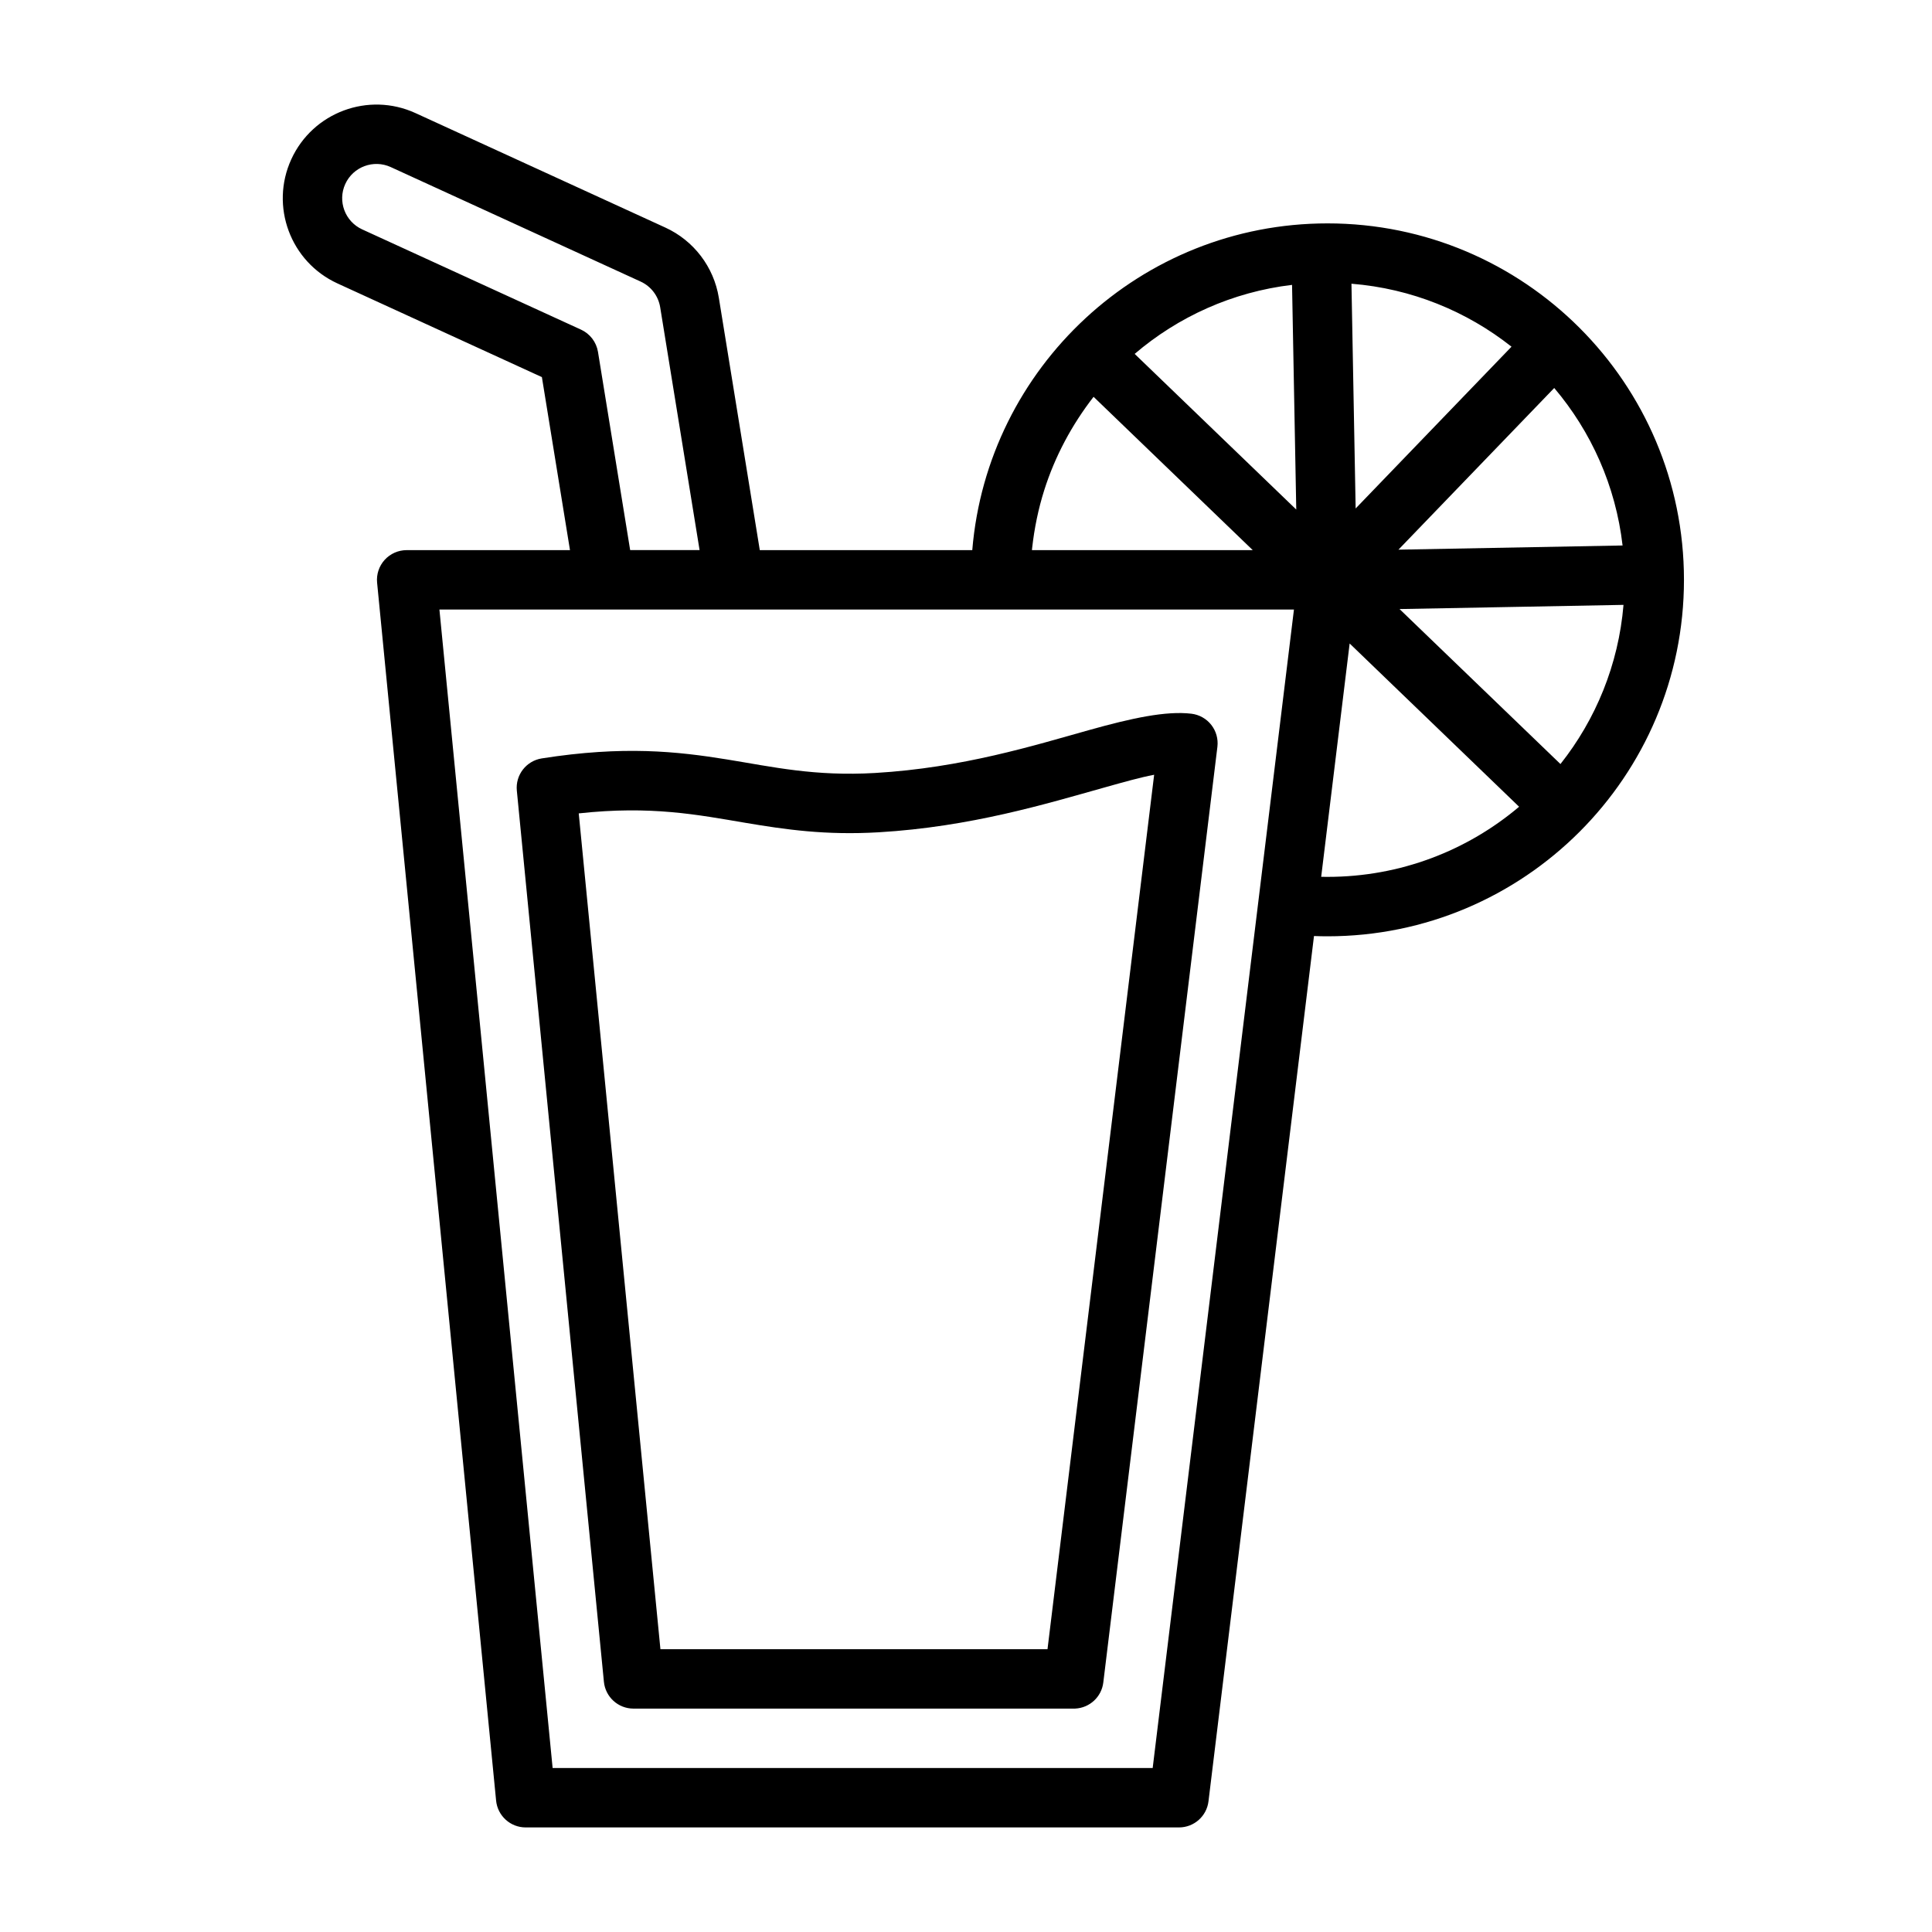
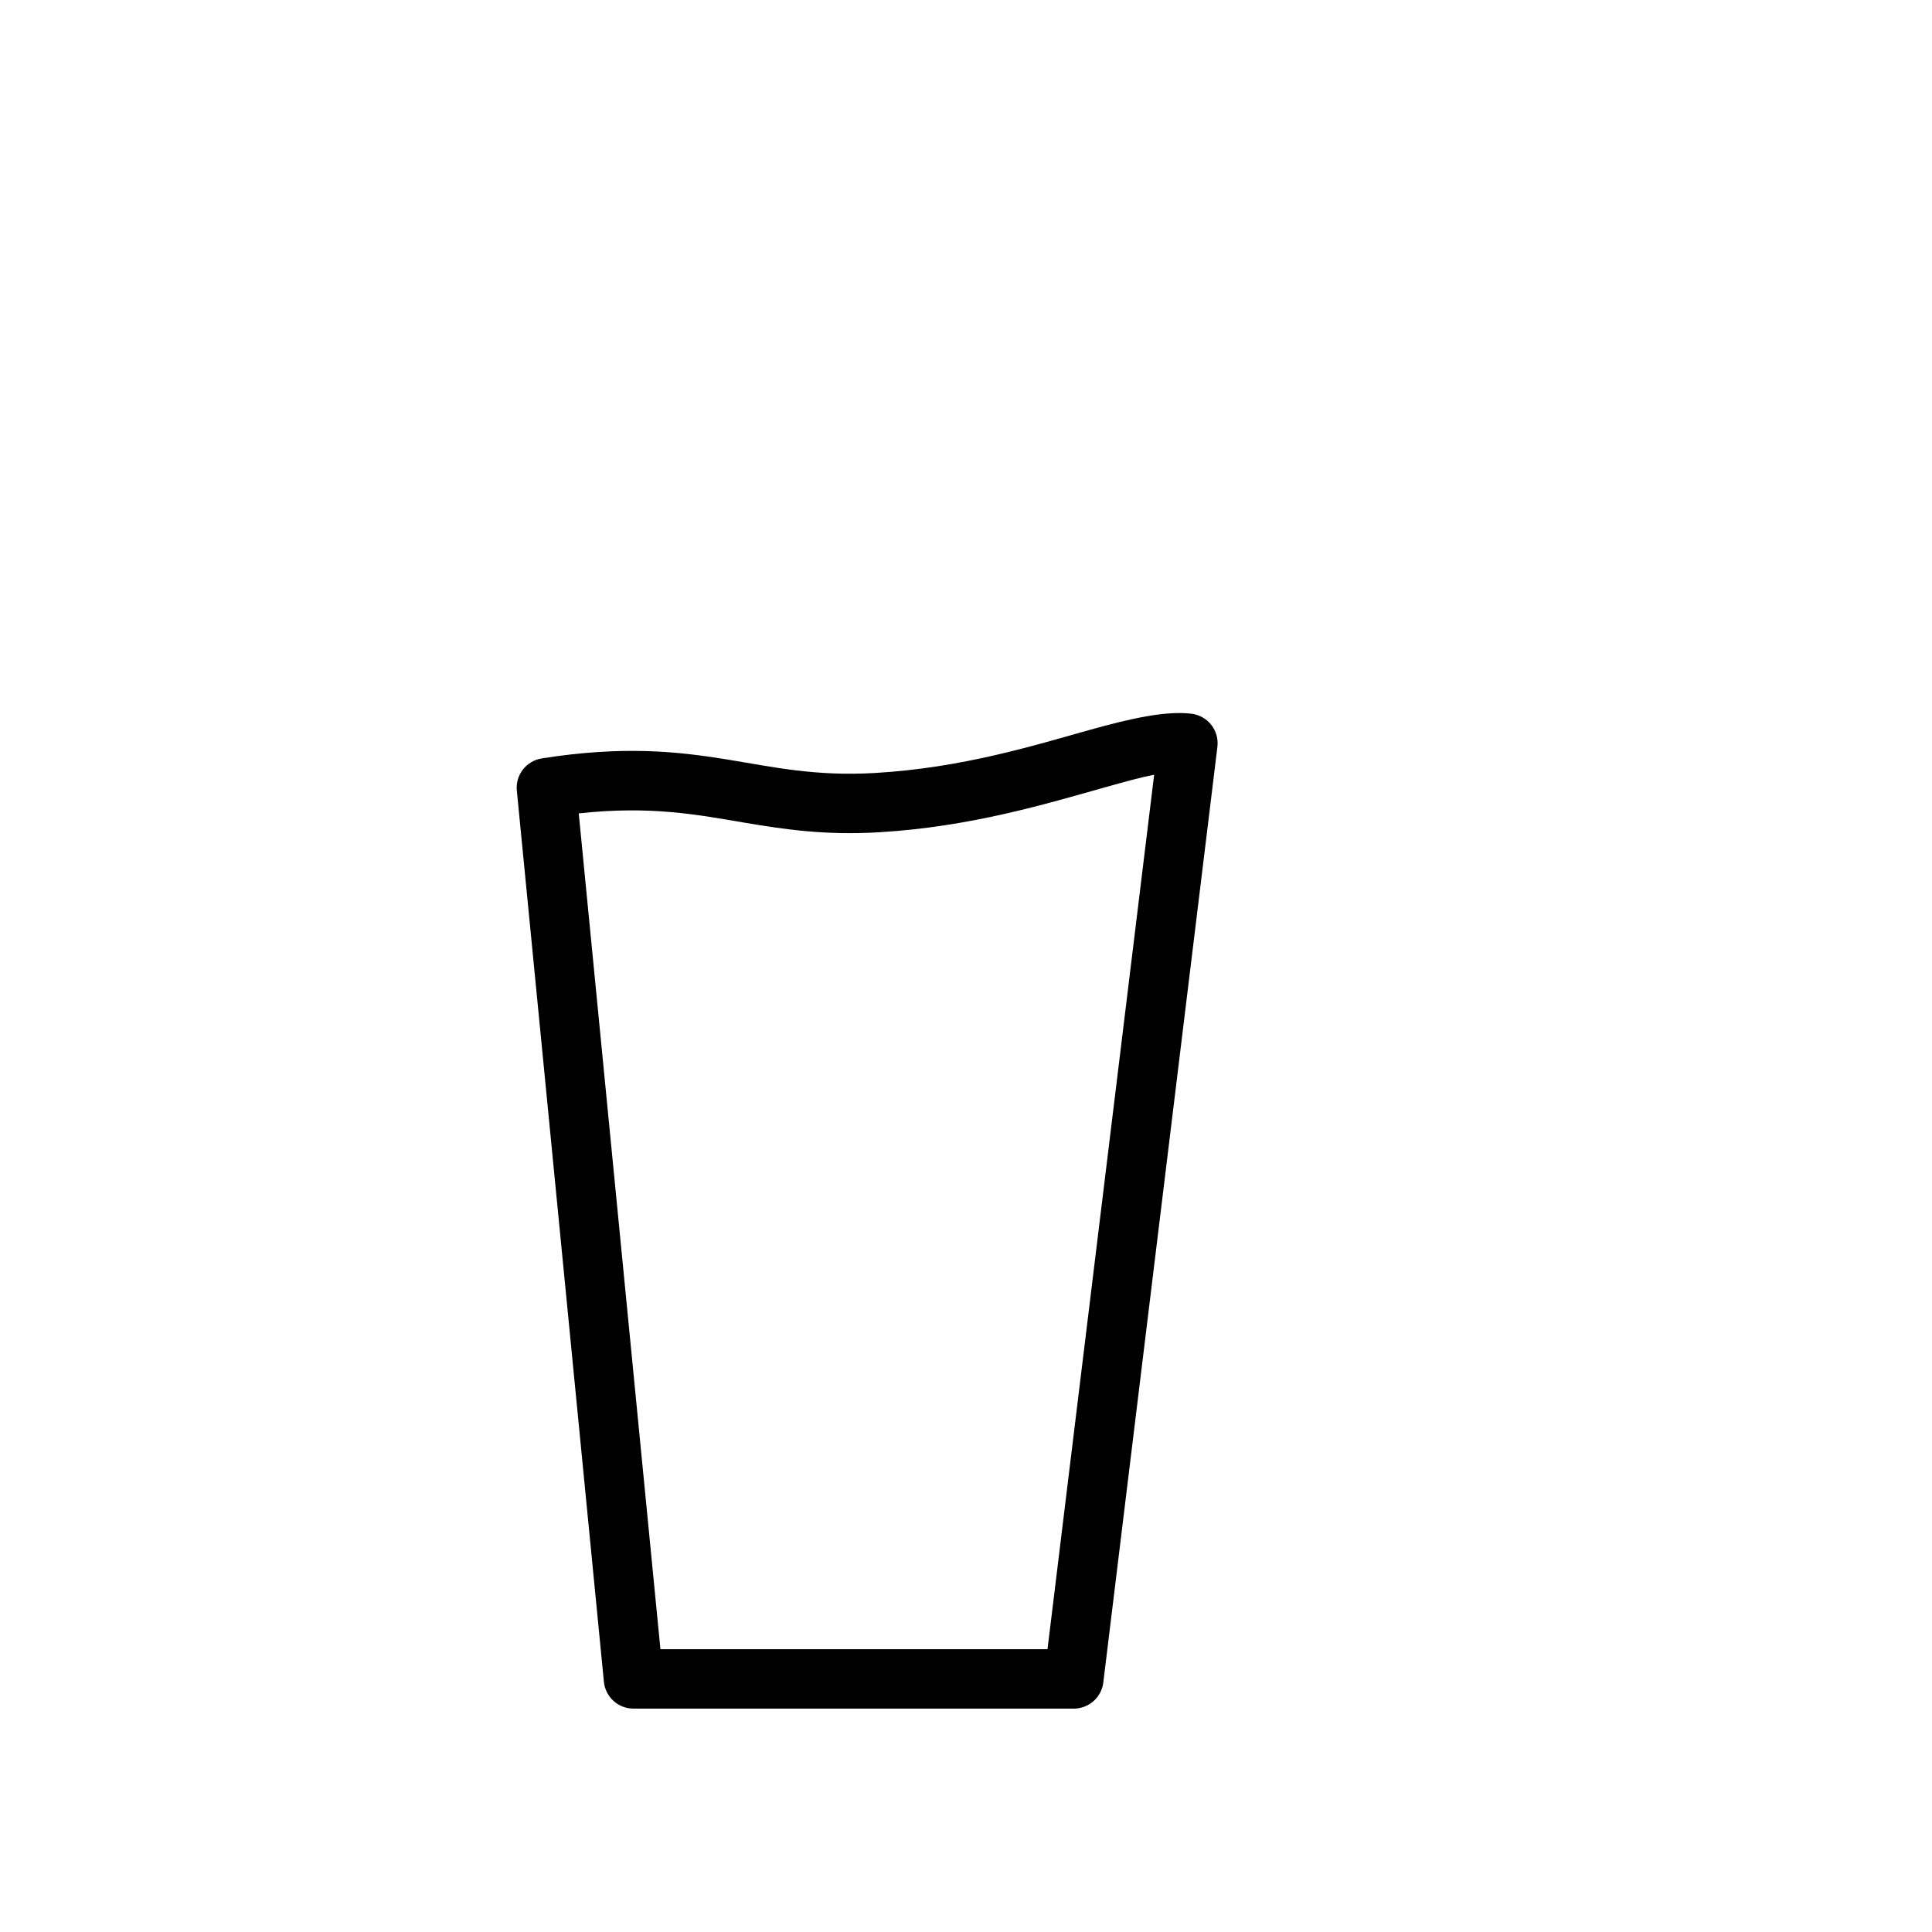
<svg xmlns="http://www.w3.org/2000/svg" fill="#000000" width="800px" height="800px" version="1.1" viewBox="144 144 512 512">
  <g fill-rule="evenodd">
-     <path d="m311.88 596.8h116.69l0.371-0.008c3.816-0.18 6.984-3.086 7.445-6.91l30.238-247.97c0.25-2.078-0.332-4.164-1.621-5.809s-3.18-2.707-5.258-2.961c-6.738-0.805-15.848 1.172-27.137 4.336-14.633 4.094-33.59 10.012-56.688 11.367-16.027 0.938-27.16-1.621-39.211-3.574-13.25-2.148-27.504-3.691-49.137-0.285-4.117 0.652-7.016 4.394-6.606 8.543l23.074 236.16c0.395 4.031 3.785 7.109 7.84 7.109zm109.72-15.742h-102.58l-21.648-221.5c19.168-2.102 31.566 0.371 44.25 2.512 10.477 1.762 21.129 3.32 35.227 2.496 24.434-1.434 44.523-7.582 60-11.918 4.887-1.371 9.227-2.606 13.012-3.328l-28.262 231.75z" />
-     <path d="m295.05 289.79h-43.281c-2.219 0-4.336 0.938-5.832 2.582-1.488 1.645-2.219 3.84-2 6.055l31.535 322.75c0.395 4.031 3.785 7.109 7.832 7.109h173.14c3.984 0 7.336-2.969 7.816-6.918l27.961-229.31c1.188 0.047 2.387 0.07 3.582 0.07 52.137 0 94.465-42.328 94.465-94.465 0-52.137-42.328-94.465-94.465-94.465-49.484 0-90.133 38.141-94.141 86.594h-56.309l-10.855-66.887c-1.332-8.172-6.644-15.145-14.168-18.594l-66.219-30.34c-12.461-5.707-27.207-0.227-32.914 12.234-5.707 12.453-0.227 27.199 12.234 32.906l54.176 24.828 7.445 45.855zm191.86 15.742-37.438 307.01h-159.02s-30-307.01-30-307.01zm14.762 8.996-7.543 61.836c0.559 0.008 1.109 0.016 1.668 0.016 19.348 0 37.078-7 50.781-18.586l-44.91-43.266zm13.227-9.117 42.637 41.066c9.344-11.793 15.383-26.316 16.711-42.18l-59.348 1.109zm-185.5-15.625-10.445-64.371c-0.488-2.992-2.434-5.543-5.188-6.801l-66.219-30.34c-4.559-2.086-9.957-0.078-12.043 4.481-2.086 4.551-0.078 9.949 4.481 12.035l57.992 26.566c2.387 1.094 4.07 3.305 4.496 5.894l8.527 52.531h18.406zm104.41-40.629c-5.754 7.422-10.227 15.762-13.066 24.719-1.582 4.992-2.629 10.125-3.211 15.328l-0.055 0.582h58.512zm80.797 40.508 59.395-1.109c-1.828-15.809-8.336-30.203-18.113-41.738zm-28.199-70.172c-15.816 1.883-30.188 8.453-41.707 18.293l42.824 41.25zm16.855 59.254 41.305-42.871c-11.863-9.375-26.473-15.414-42.414-16.688z" />
+     <path d="m311.88 596.8h116.69l0.371-0.008c3.816-0.18 6.984-3.086 7.445-6.91l30.238-247.97c0.25-2.078-0.332-4.164-1.621-5.809s-3.18-2.707-5.258-2.961c-6.738-0.805-15.848 1.172-27.137 4.336-14.633 4.094-33.59 10.012-56.688 11.367-16.027 0.938-27.16-1.621-39.211-3.574-13.25-2.148-27.504-3.691-49.137-0.285-4.117 0.652-7.016 4.394-6.606 8.543l23.074 236.16c0.395 4.031 3.785 7.109 7.84 7.109zm109.72-15.742h-102.58l-21.648-221.5c19.168-2.102 31.566 0.371 44.25 2.512 10.477 1.762 21.129 3.32 35.227 2.496 24.434-1.434 44.523-7.582 60-11.918 4.887-1.371 9.227-2.606 13.012-3.328l-28.262 231.75" />
  </g>
</svg>